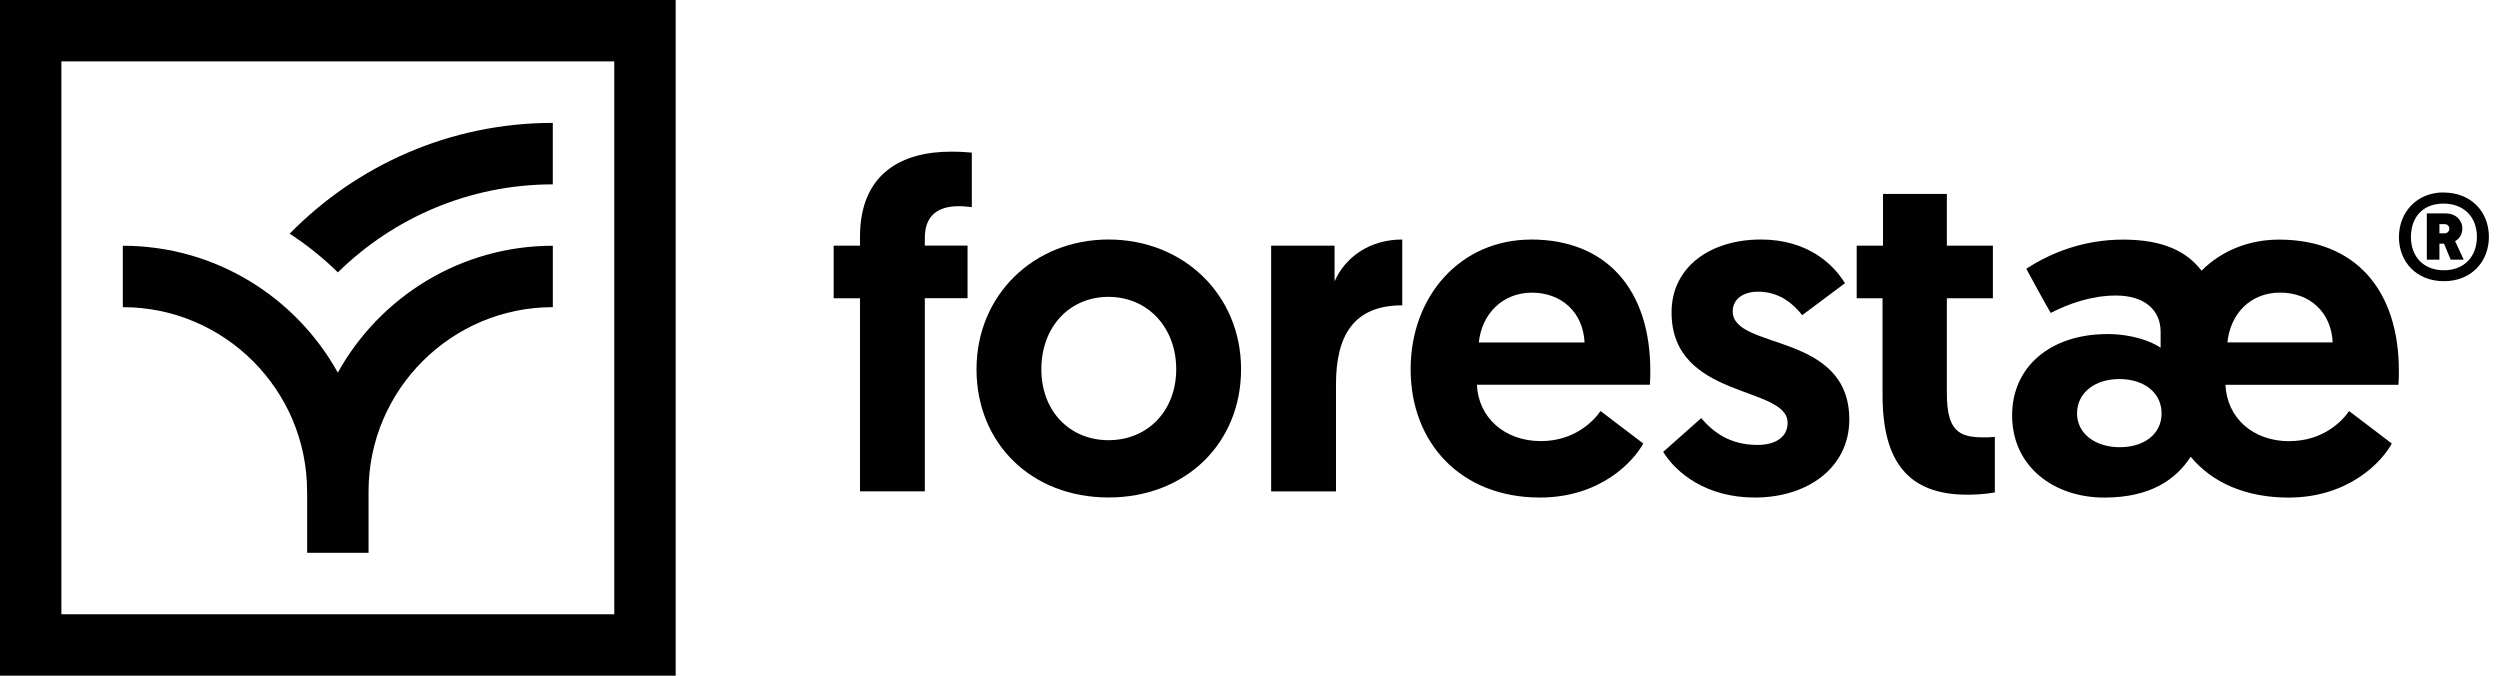
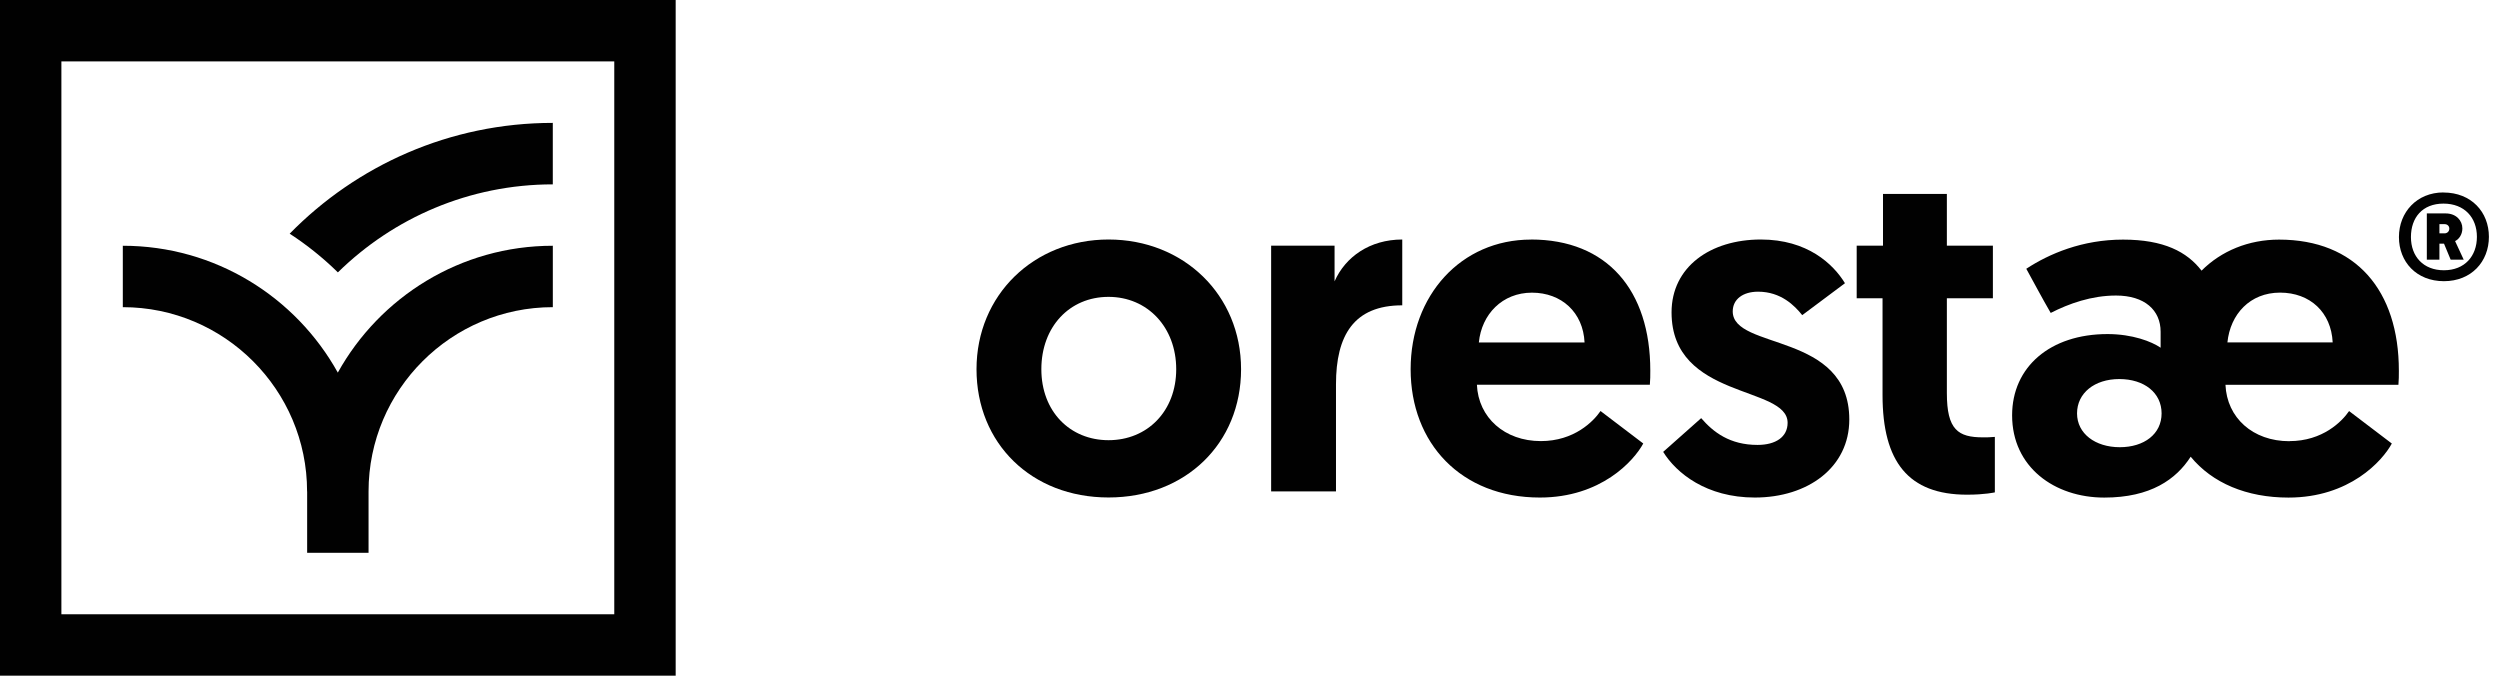
<svg xmlns="http://www.w3.org/2000/svg" width="185" height="50" viewBox="0 0 185 50" fill="none">
  <path d="M0 0V50H50V0H0ZM45.456 45.457H4.543V4.543H45.456V45.457Z" fill="#010101" />
  <path d="M40.907 13.637V9.094C33.285 9.094 26.39 12.239 21.436 17.293C22.717 18.125 23.91 19.085 25.003 20.156C29.108 16.128 34.722 13.643 40.913 13.643L40.907 13.637Z" fill="#010101" />
  <path d="M22.729 36.366V40.909H27.273V36.366C27.273 28.849 33.392 22.73 40.909 22.73V18.186C34.069 18.186 28.105 21.981 24.998 27.573C21.892 21.981 15.928 18.186 9.088 18.186V22.73C16.605 22.73 22.724 28.849 22.724 36.366H22.729Z" fill="#010101" />
-   <path d="M63.639 22.074H61.691V18.179H63.639V17.519C63.639 12.787 66.801 11.223 70.351 11.223C71.045 11.223 71.566 11.256 71.915 11.295V15.328C71.81 15.328 71.394 15.256 70.978 15.256C69.308 15.256 68.437 16.021 68.437 17.619V18.174H71.599V22.068H68.437V36.359H63.639V22.068V22.074Z" fill="#010101" />
  <path d="M82.031 17.724C87.595 17.724 91.839 21.829 91.839 27.321C91.839 32.813 87.734 36.813 82.031 36.813C76.328 36.813 72.262 32.813 72.262 27.321C72.262 21.829 76.506 17.724 82.031 17.724ZM82.031 32.574C84.916 32.574 87.04 30.416 87.04 27.321C87.04 24.225 84.921 21.968 82.031 21.968C79.141 21.968 77.06 24.192 77.06 27.321C77.06 30.45 79.18 32.574 82.031 32.574Z" fill="#010101" />
  <path d="M103.767 22.594C100.183 22.594 98.863 24.819 98.863 28.436V36.363H94.064V18.178H98.758V20.819C99.556 19.011 101.365 17.724 103.767 17.724V22.594Z" fill="#010101" />
  <path d="M113.291 17.724C118.927 17.724 122.122 21.479 122.122 27.426C122.122 27.776 122.122 28.12 122.089 28.469H109.291C109.396 30.905 111.343 32.641 114.023 32.641C116.491 32.641 117.917 31.182 118.439 30.416L121.601 32.819C120.907 34.105 118.472 36.818 113.951 36.818C108.109 36.818 104.387 32.785 104.387 27.326C104.387 21.868 108.109 17.729 113.291 17.729V17.724ZM117.257 25.34C117.152 23.116 115.554 21.657 113.363 21.657C111.171 21.657 109.64 23.255 109.435 25.34H117.257Z" fill="#010101" />
  <path d="M123.068 33.445L125.887 30.943C126.791 31.986 128.006 32.924 130.058 32.924C131.412 32.924 132.283 32.33 132.283 31.287C132.283 28.508 123.695 29.584 123.695 23.116C123.695 19.743 126.58 17.724 130.302 17.724C133.747 17.724 135.656 19.532 136.527 20.958L133.365 23.321C132.81 22.628 131.8 21.585 130.097 21.585C128.982 21.585 128.222 22.14 128.222 23.044C128.222 25.928 136.848 24.542 136.848 31.043C136.848 34.588 133.786 36.818 129.859 36.818C126.275 36.818 124.05 35.01 123.079 33.445H123.068Z" fill="#010101" />
  <path d="M139.336 14.351H144.068V18.178H147.474V22.073H144.068V29.096C144.068 31.809 144.9 32.364 146.748 32.364C147.058 32.364 147.236 32.364 147.619 32.33V36.435C147.619 36.435 146.886 36.607 145.566 36.607C141.217 36.607 139.308 34.172 139.308 29.235V22.073H137.395V18.178H139.342V14.351H139.336Z" fill="#010101" />
  <path d="M169.417 32.643C171.885 32.643 173.311 31.184 173.833 30.419L176.995 32.821C176.301 34.108 173.866 36.821 169.345 36.821C166.249 36.821 163.708 35.744 162.111 33.797C161.035 35.467 159.154 36.821 155.714 36.821C152.031 36.821 148.896 34.563 148.896 30.735C148.896 27.151 151.715 24.721 155.959 24.721C157.8 24.721 159.226 25.276 159.886 25.731V24.549C159.886 22.952 158.705 21.87 156.585 21.87C154.777 21.87 153.107 22.463 151.753 23.157C151.127 22.081 150.539 20.966 149.945 19.889C151.648 18.774 154.083 17.731 157.107 17.731C160.13 17.731 161.839 18.636 162.915 20.028C164.374 18.569 166.393 17.731 168.651 17.731C174.321 17.731 177.516 21.487 177.516 27.434C177.516 27.784 177.516 28.128 177.483 28.477H164.685C164.79 30.912 166.704 32.649 169.417 32.649V32.643ZM156.863 33.093C158.671 33.093 159.958 32.116 159.958 30.591C159.958 29.065 158.671 28.05 156.829 28.05C154.988 28.05 153.701 29.093 153.701 30.591C153.701 32.089 155.054 33.093 156.863 33.093ZM172.618 25.337C172.512 23.113 170.948 21.654 168.723 21.654C166.499 21.654 165.04 23.251 164.829 25.337H172.618Z" fill="#010101" />
  <path d="M180.817 14.246C182.875 14.246 184.179 15.688 184.179 17.524C184.179 19.361 182.88 20.808 180.85 20.808C178.82 20.808 177.521 19.383 177.521 17.541C177.521 15.699 178.853 14.24 180.817 14.24V14.246ZM180.85 19.999C182.387 19.999 183.291 18.95 183.291 17.524C183.291 16.099 182.37 15.067 180.817 15.067C179.263 15.067 178.409 16.099 178.409 17.541C178.409 18.983 179.33 19.999 180.85 19.999ZM180.517 18.029V19.216H179.585V15.793H180.978C181.754 15.793 182.215 16.321 182.215 16.903C182.215 17.38 181.943 17.713 181.677 17.841L182.315 19.216H181.349L180.856 18.029H180.523H180.517ZM180.517 16.587V17.269H180.9C181.089 17.269 181.249 17.125 181.249 16.92C181.249 16.714 181.094 16.587 180.9 16.587H180.517Z" fill="#010101" />
</svg>